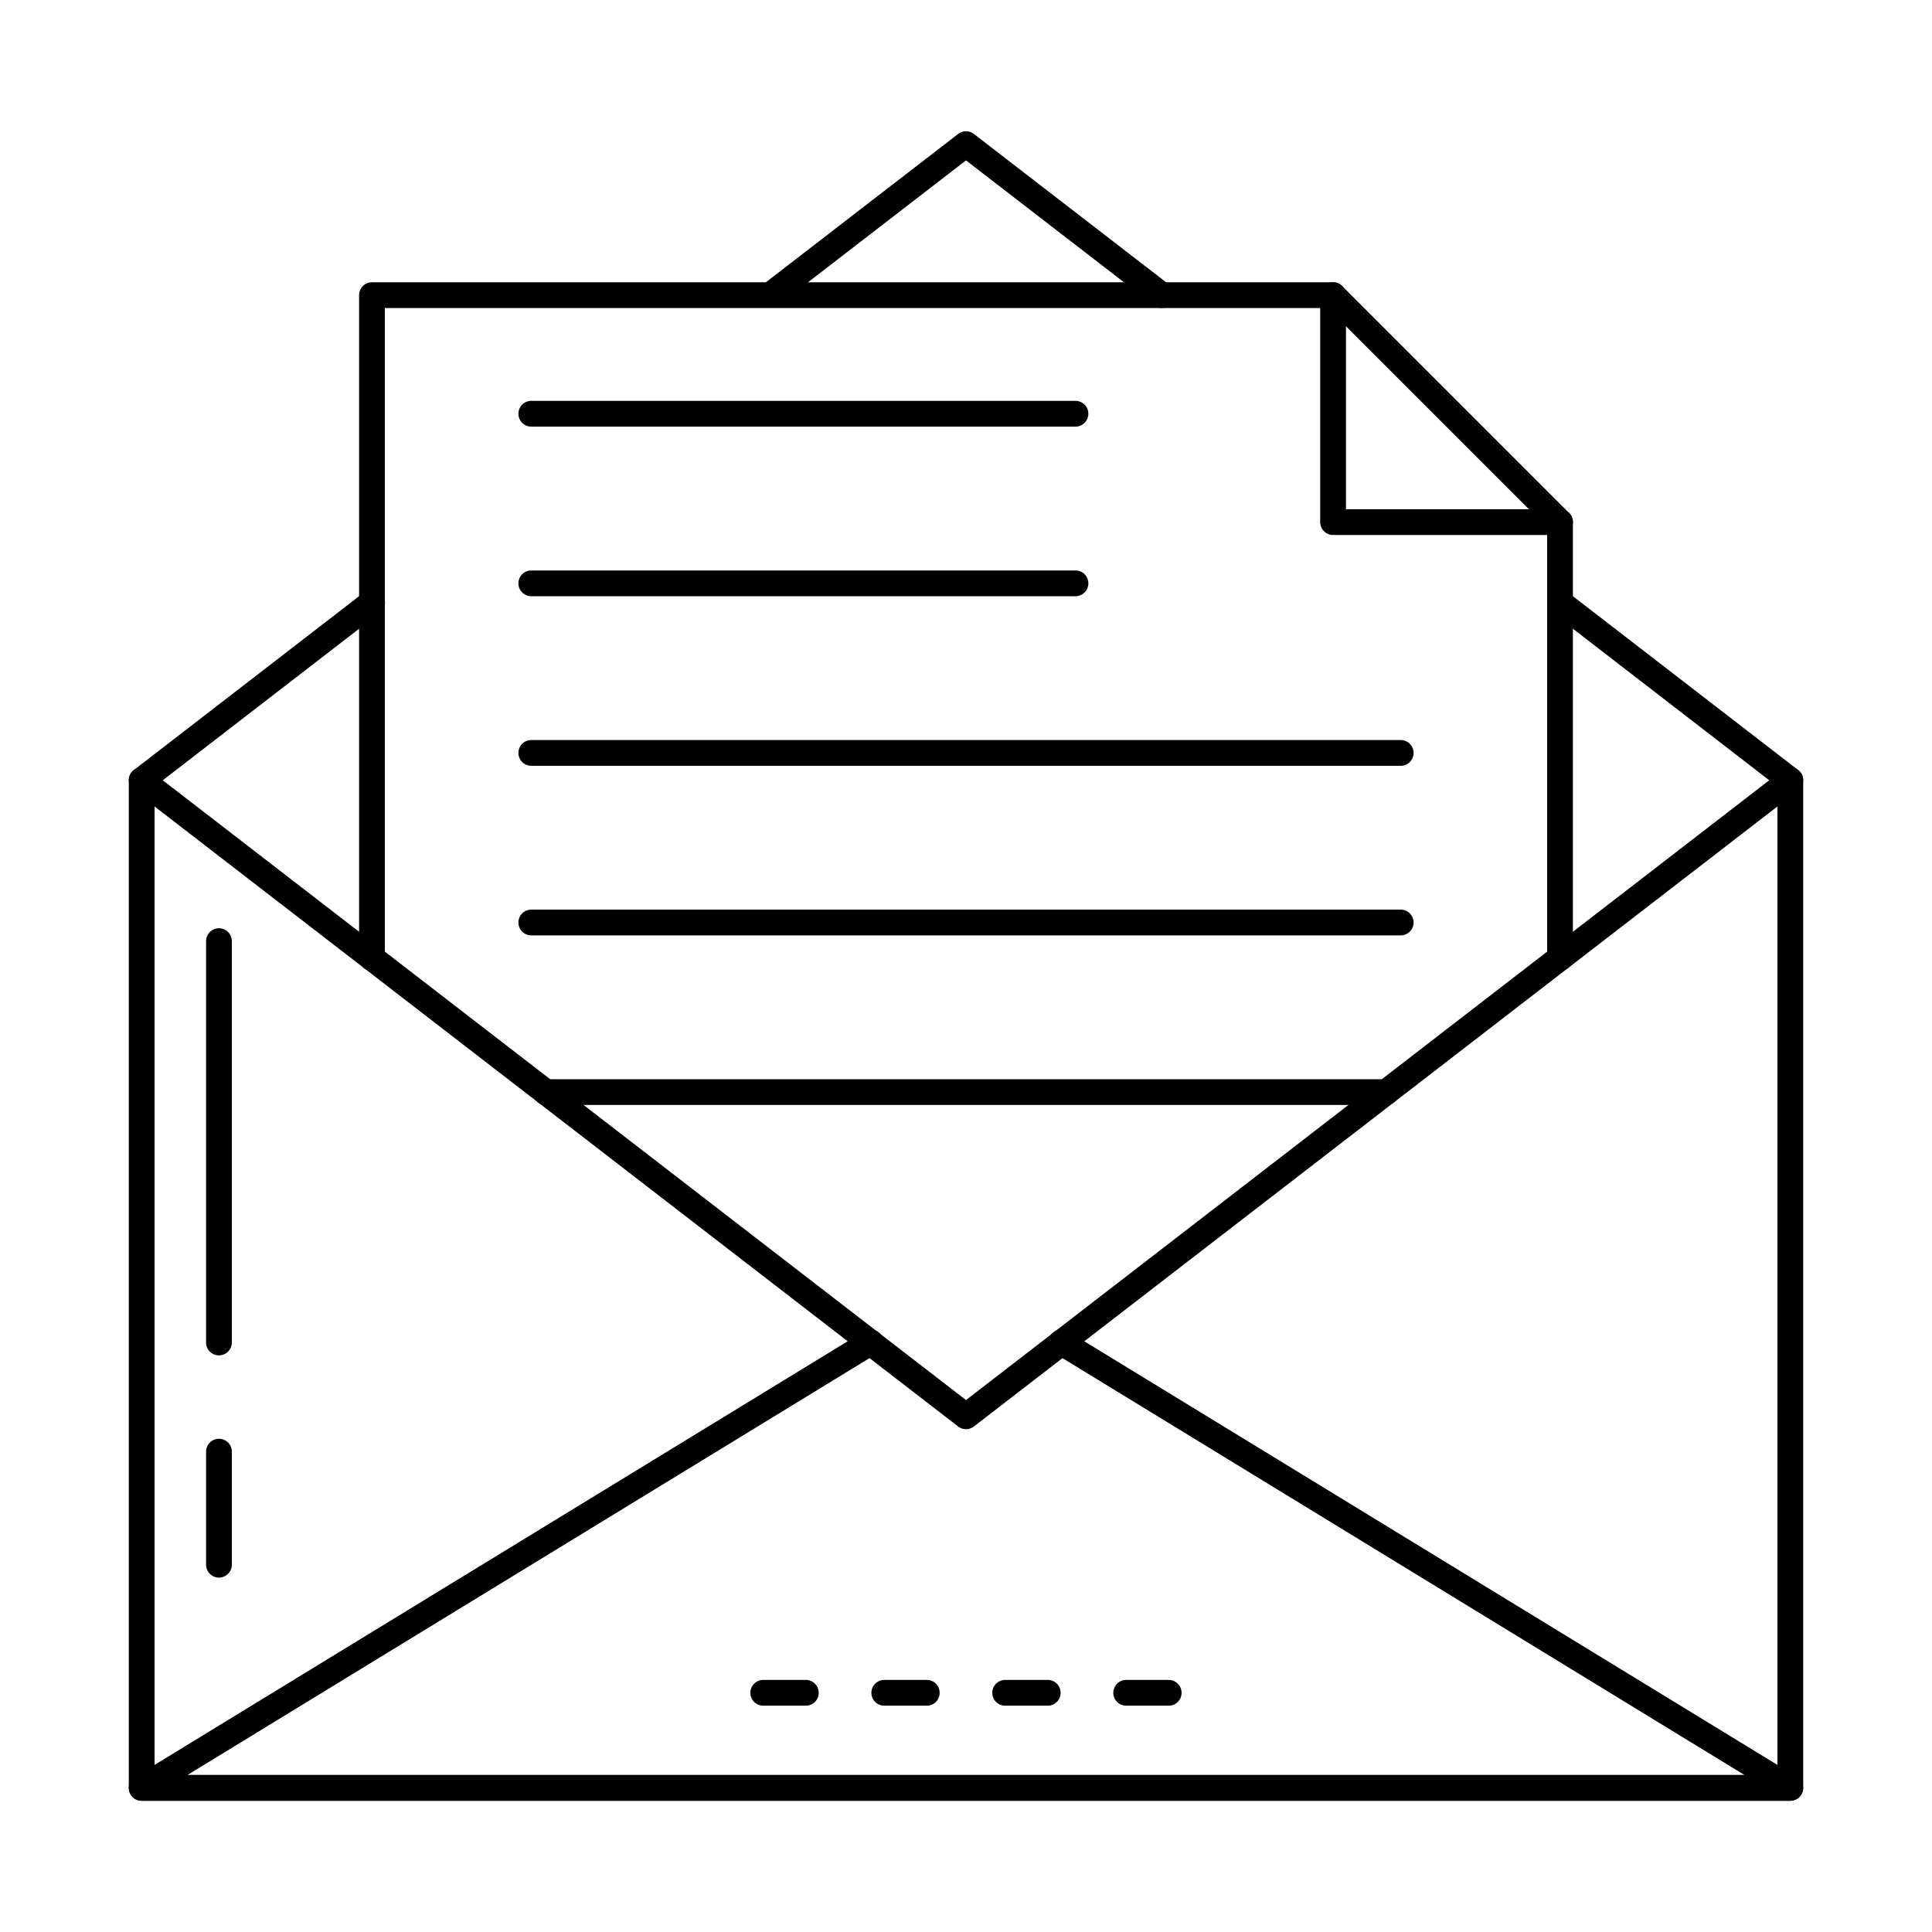
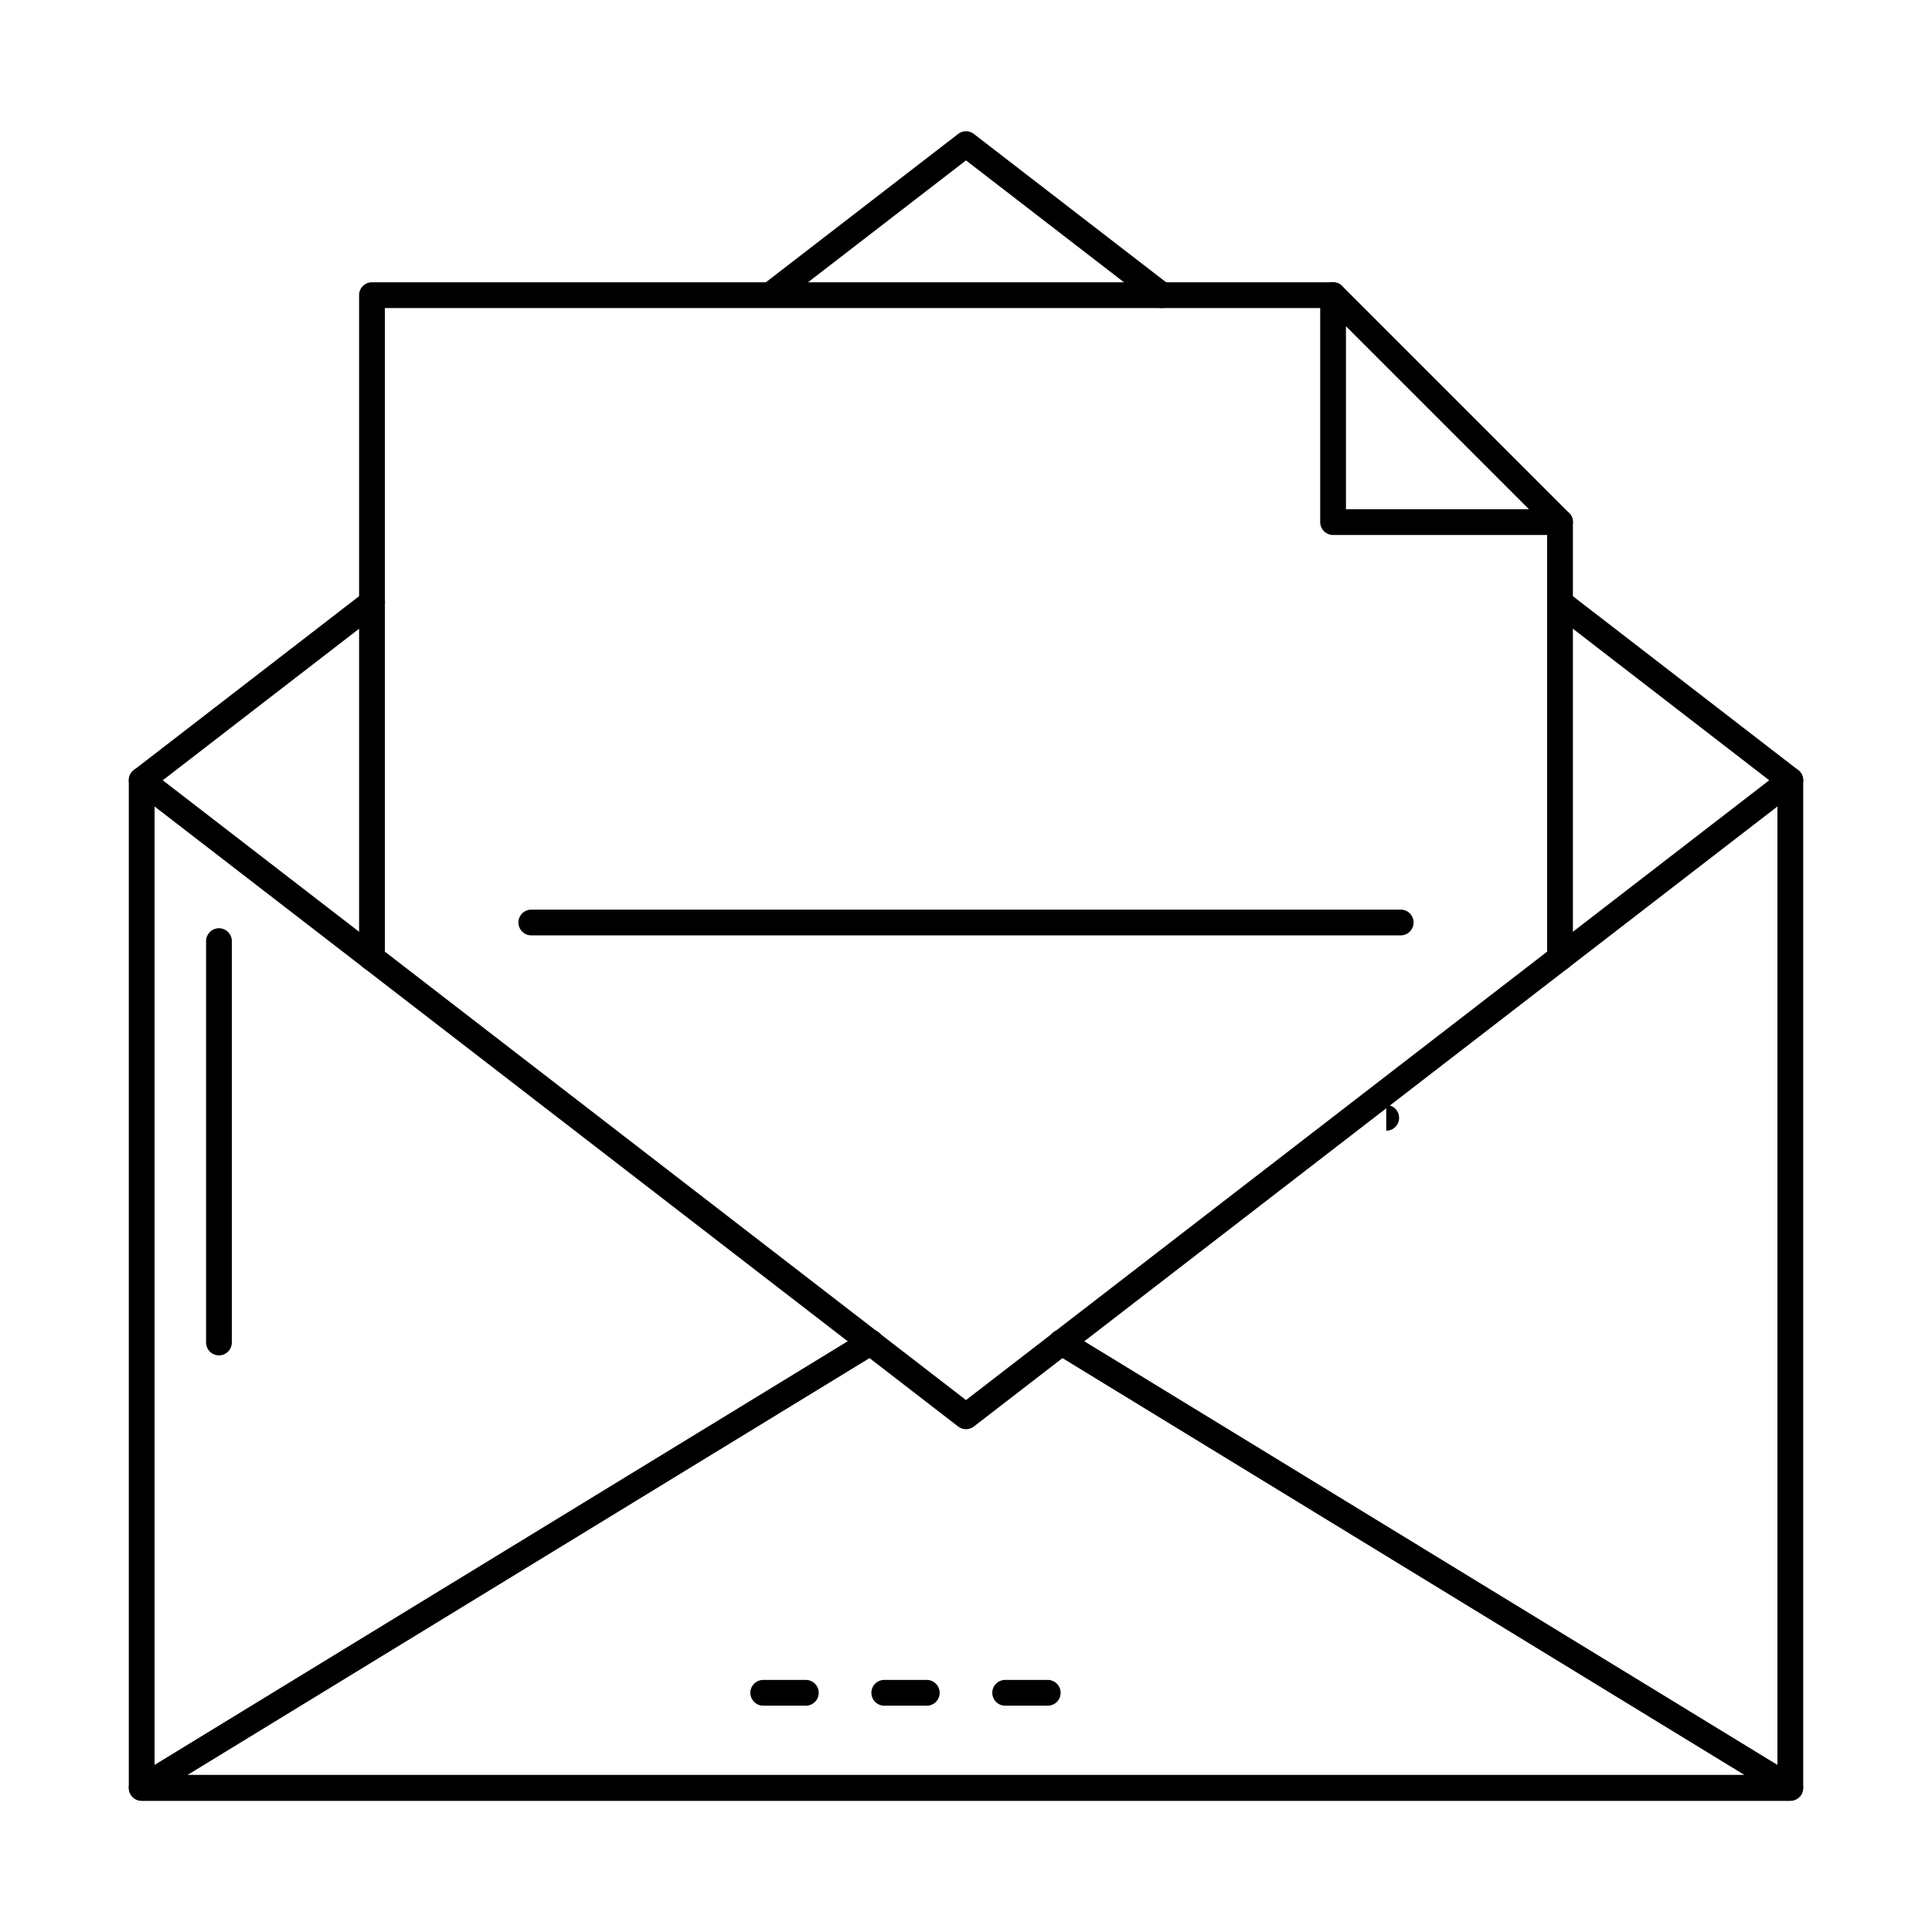
<svg xmlns="http://www.w3.org/2000/svg" id="Layer_1" height="512" viewBox="0 0 150 150" width="512" data-name="Layer 1">
  <path d="m139 139.81h-128a1 1 0 0 1 -1-1v-78.234a1 1 0 1 1 2 0v77.234h126v-77.234a1 1 0 1 1 2 0v78.234a1 1 0 0 1 -1 1z" />
  <path d="m75 110.96a.992.992 0 0 1 -.61-.208l-64-49.381a1 1 0 0 1 0-1.583l17.88-13.8a1 1 0 1 1 1.222 1.583l-16.855 13.009 62.363 48.12 62.363-48.12-16.854-13.009a1 1 0 1 1 1.223-1.583l17.879 13.8a1 1 0 0 1 0 1.583l-64 49.381a.992.992 0 0 1 -.611.208z" />
  <path d="m90.19 23.91a1 1 0 0 1 -.611-.209l-14.579-11.248-14.579 11.247a1 1 0 0 1 -1.221-1.582l15.189-11.718a1 1 0 0 1 1.222 0l15.189 11.718a1 1 0 0 1 -.612 1.792z" />
  <path d="m139 139.81h-128a1 1 0 0 1 -.521-1.853l56.576-34.58a1 1 0 1 1 1.043 1.706l-53.544 32.727h120.888l-53.542-32.727a1 1 0 1 1 1.043-1.706l56.576 34.58a1 1 0 0 1 -.519 1.853z" />
  <path d="m62.565 132.429h-3.306a1 1 0 1 1 0-2h3.306a1 1 0 0 1 0 2z" />
  <path d="m71.955 132.429h-3.3a1 1 0 0 1 0-2h3.3a1 1 0 1 1 0 2z" />
  <path d="m81.347 132.429h-3.306a1 1 0 0 1 0-2h3.306a1 1 0 1 1 0 2z" />
-   <path d="m90.737 132.429h-3.3a1 1 0 0 1 0-2h3.3a1 1 0 0 1 0 2z" />
-   <path d="m17 122.483a1 1 0 0 1 -1-1v-8.776a1 1 0 0 1 2 0v8.776a1 1 0 0 1 -1 1z" />
  <path d="m17 105.23a1 1 0 0 1 -1-1v-31.16a1 1 0 0 1 2 0v31.16a1 1 0 0 1 -1 1z" />
  <path d="m121.12 75.38a1 1 0 0 1 -1-1v-33.845a1 1 0 0 1 2 0v33.845a1 1 0 0 1 -1 1z" />
  <path d="m28.88 75.38a1 1 0 0 1 -1-1v-51.465a1 1 0 0 1 1-1h74.62a1 1 0 0 1 0 2h-73.62v50.465a1 1 0 0 1 -1 1z" />
  <path d="m121.12 41.535h-17.62a1 1 0 0 1 -1-1v-17.62a1 1 0 0 1 1.707-.707l17.62 17.62a1 1 0 0 1 -.707 1.707zm-16.62-2h14.206l-14.206-14.206z" />
-   <path d="m83.5 33.123h-42.25a1 1 0 0 1 0-2h42.25a1 1 0 1 1 0 2z" />
-   <path d="m83.5 46.29h-42.25a1 1 0 0 1 0-2h42.25a1 1 0 0 1 0 2z" />
-   <path d="m108.75 59.457h-67.5a1 1 0 0 1 0-2h67.5a1 1 0 0 1 0 2z" />
  <path d="m108.75 72.623h-67.5a1 1 0 0 1 0-2h67.5a1 1 0 0 1 0 2z" />
-   <path d="m107.626 85.79h-65.252a1 1 0 0 1 0-2h65.252a1 1 0 0 1 0 2z" />
+   <path d="m107.626 85.79h-65.252h65.252a1 1 0 0 1 0 2z" />
</svg>